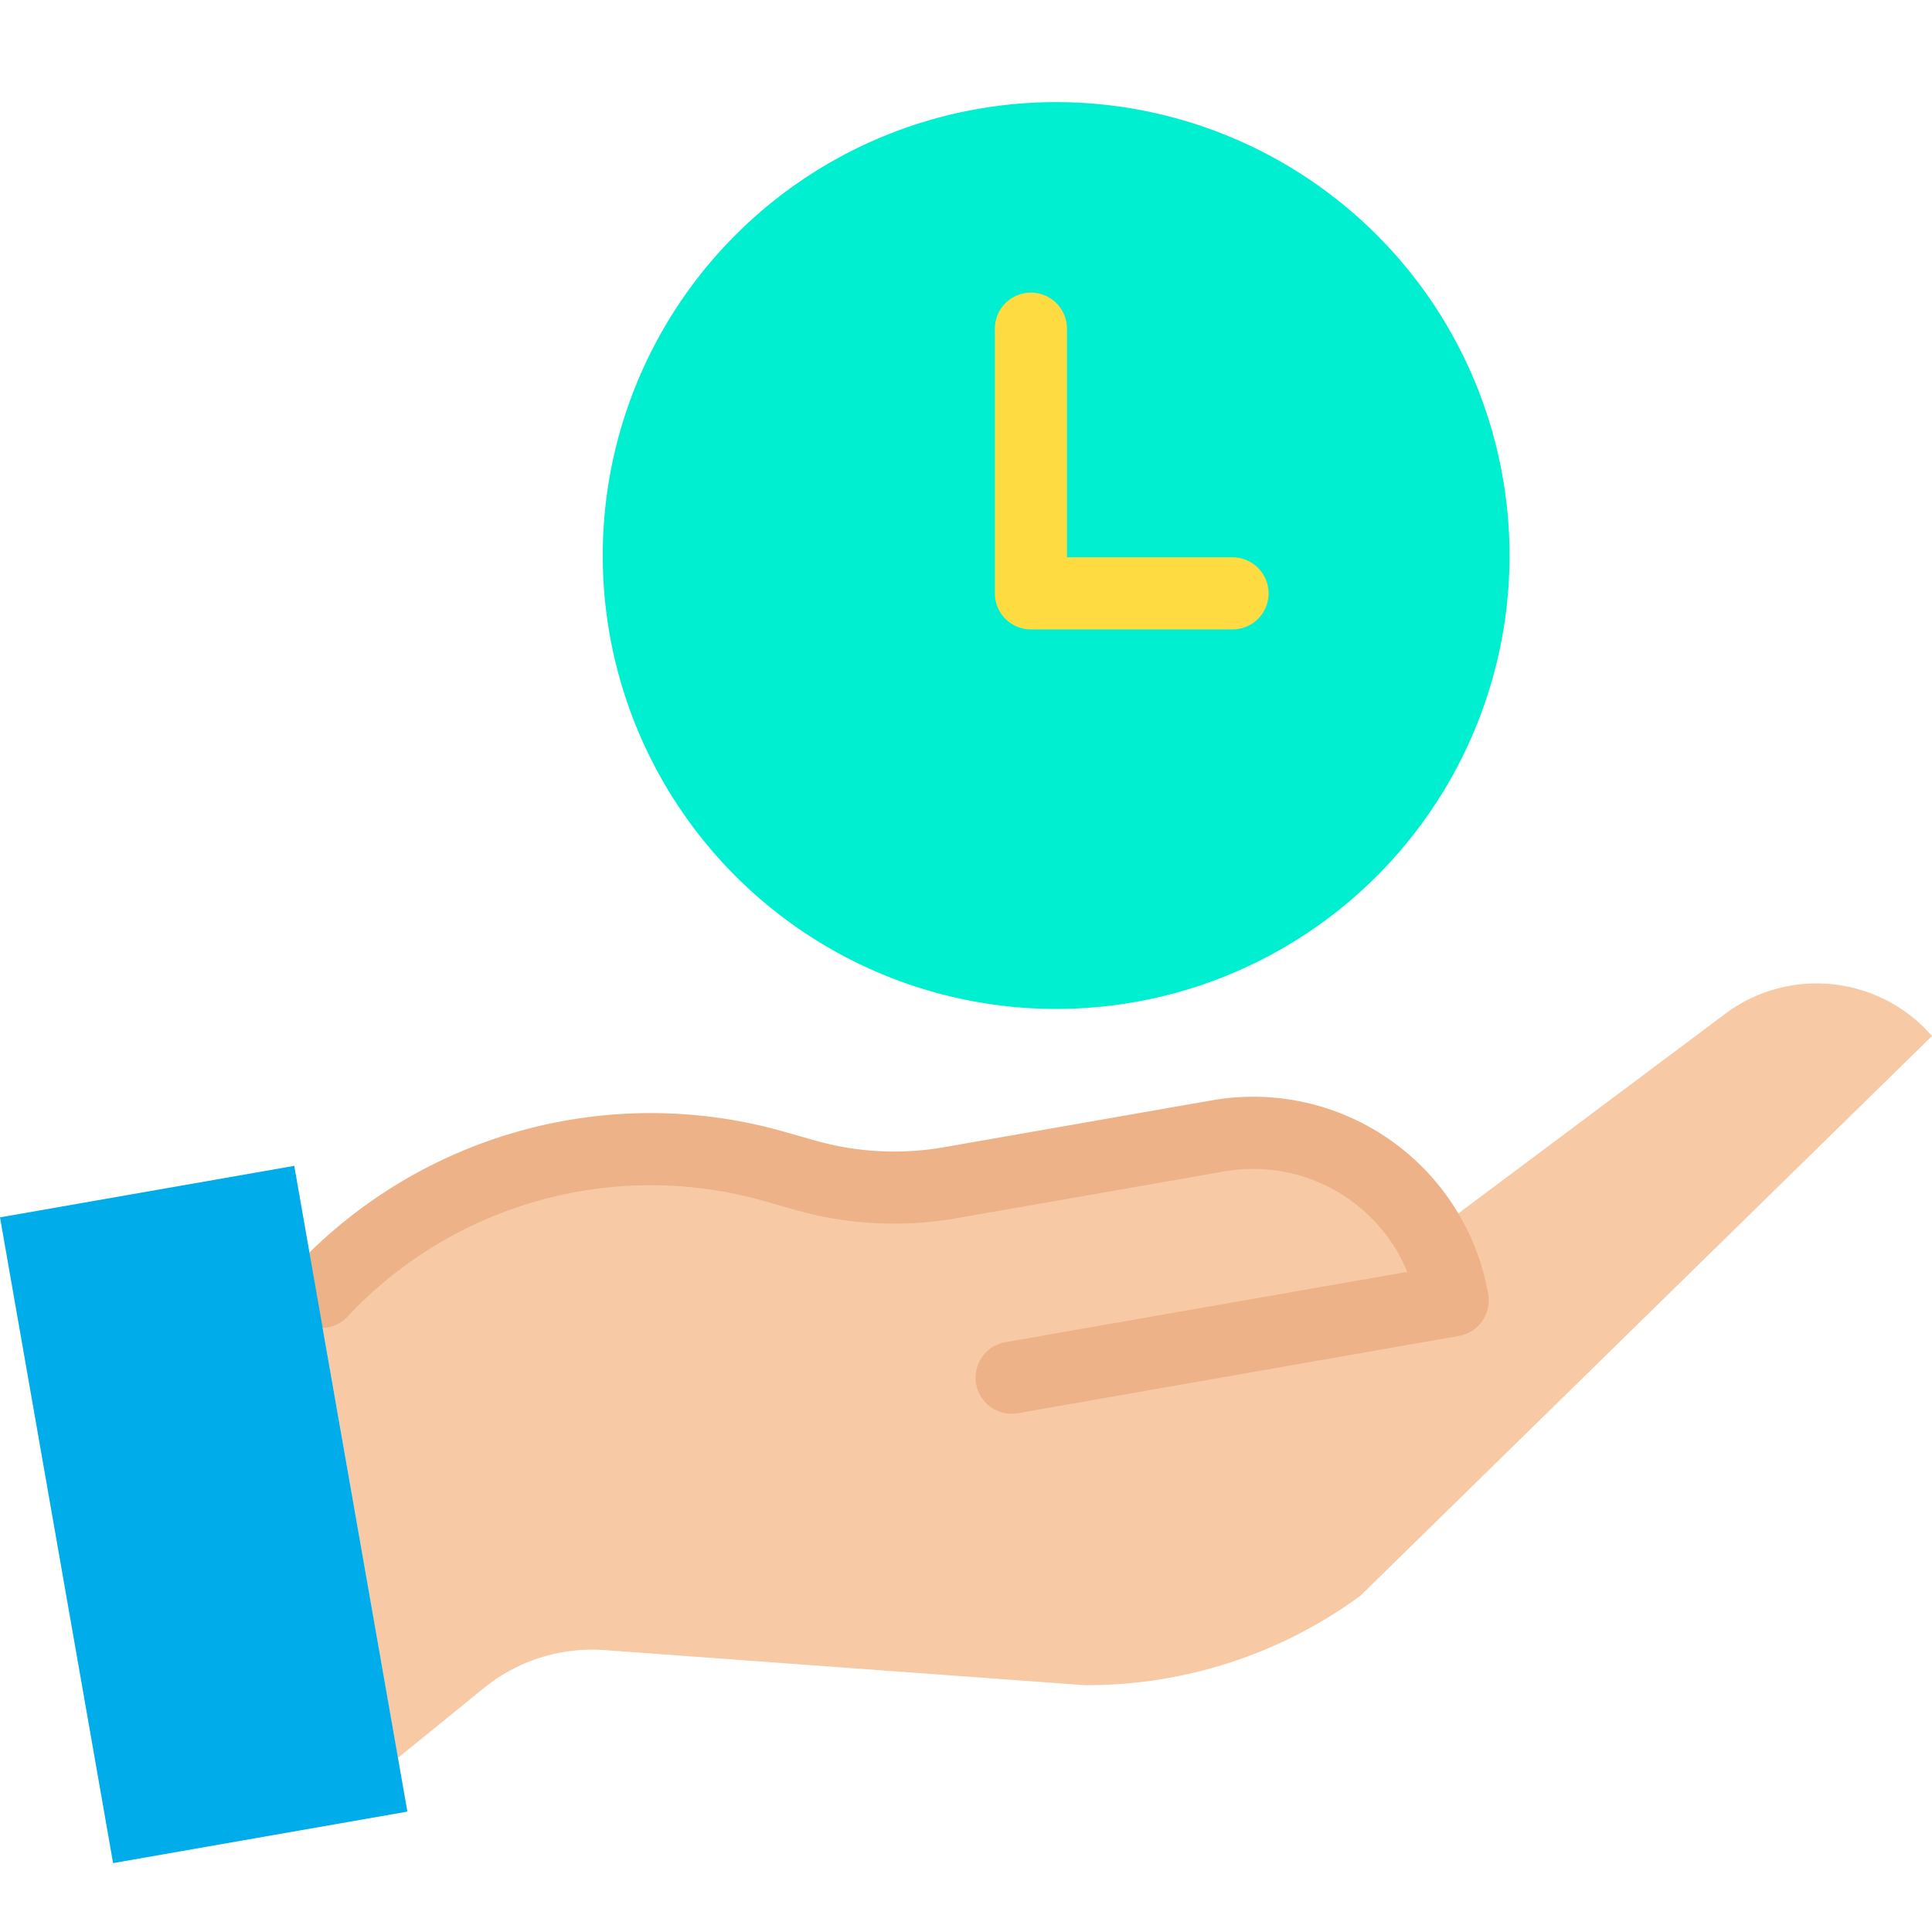
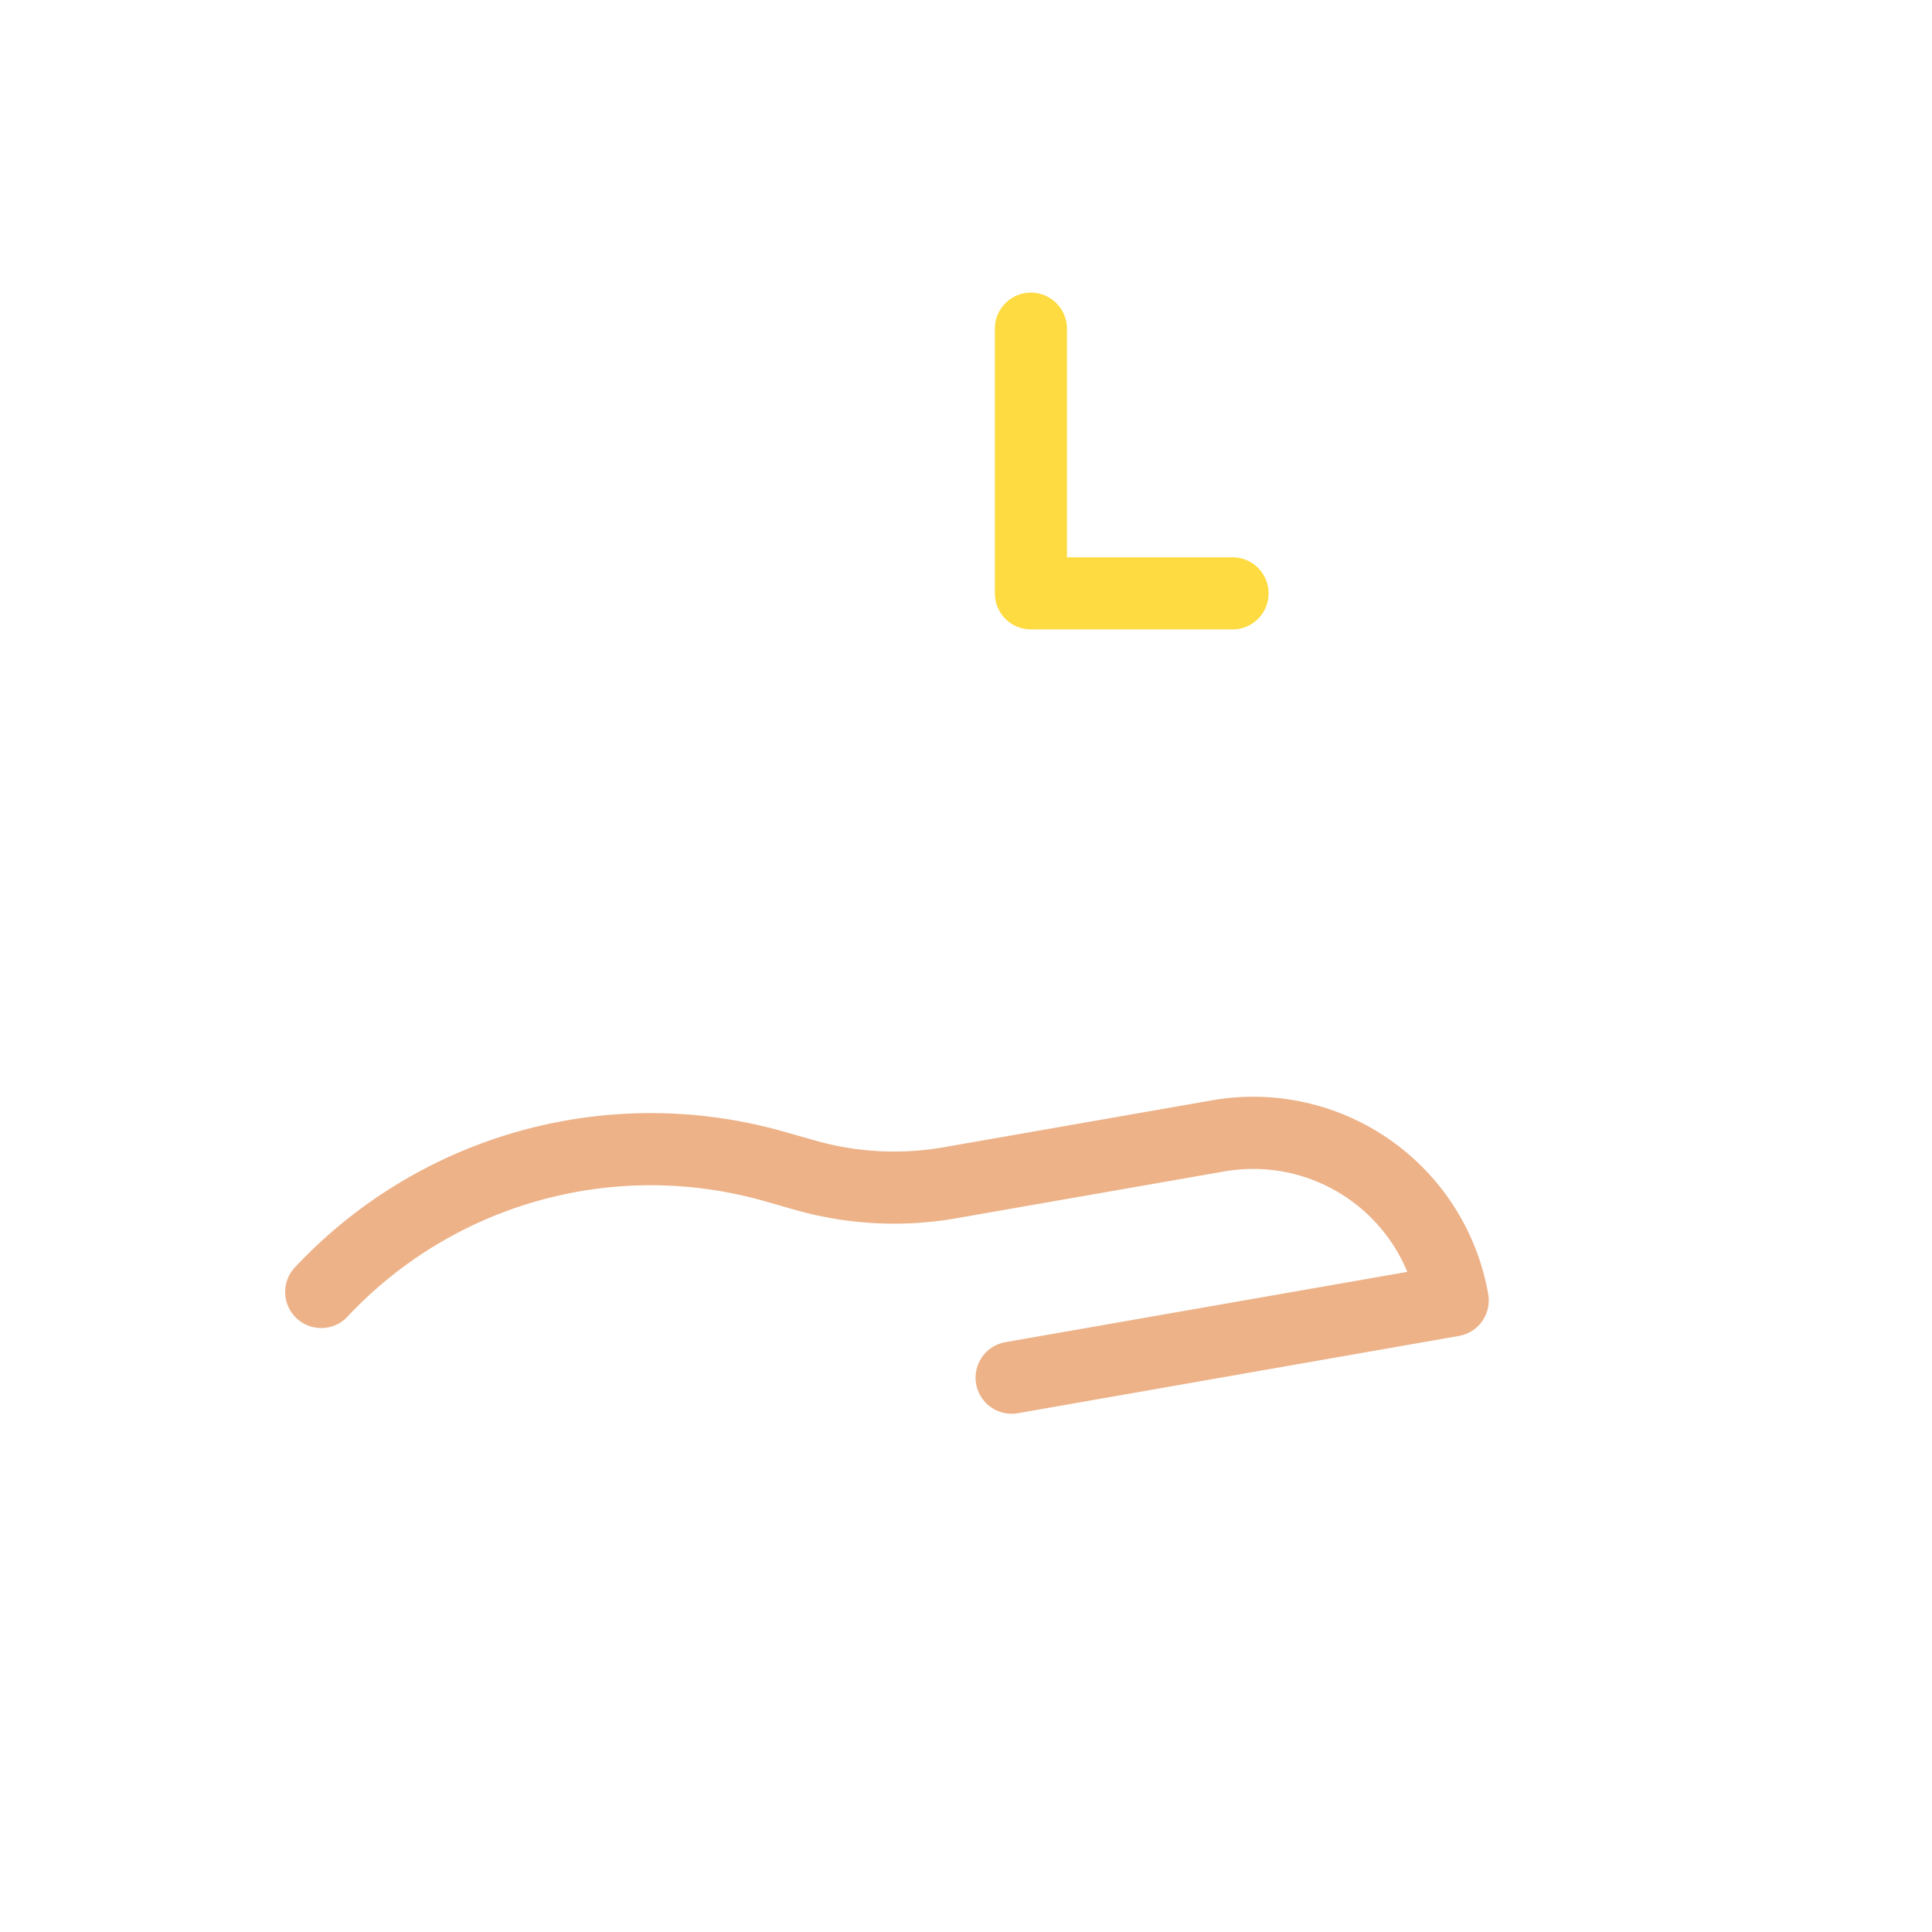
<svg xmlns="http://www.w3.org/2000/svg" width="50" height="50" viewBox="0 0 50 50">
  <defs>
    <clipPath id="clip-Time-Saver">
      <rect width="50" height="50" />
    </clipPath>
  </defs>
  <g id="Time-Saver" clip-path="url(#clip-Time-Saver)">
    <g id="save-time_2_" data-name="save-time (2)" transform="translate(0 2.233)">
-       <path id="Path_426" data-name="Path 426" d="M99.075,202.529l7.575-5.665a3.955,3.955,0,0,1,5.436.511L97.293,211.861a11.955,11.955,0,0,1-7.142,2.314l-12.419-.908a4.444,4.444,0,0,0-3.156,1.01l-2.194,1.782-2.1-12.017.1-.017a11.73,11.73,0,0,1,11.775-3.266l.778.222a8.37,8.37,0,0,0,3.738.194l6.946-1.215a5.242,5.242,0,0,1,5.459,2.57Zm0,0" transform="translate(-62.086 -172.796)" fill="#f7caa5" />
-       <path id="Path_427" data-name="Path 427" d="M145.514.41a11.734,11.734,0,1,1-11.733,11.733A11.734,11.734,0,0,1,145.514.41Zm0,0" transform="translate(-118.182 0)" fill="#00efd1" />
      <path id="Path_428" data-name="Path 428" d="M81.938,229.365a.933.933,0,0,1-.159-1.852l10.4-1.819a4.234,4.234,0,0,0-.238-.488,4.319,4.319,0,0,0-4.488-2.113L80.5,224.308a9.364,9.364,0,0,1-4.155-.216l-.777-.222a10.754,10.754,0,0,0-10.839,3.007A.933.933,0,0,1,63.37,225.6a12.614,12.614,0,0,1,12.712-3.525l.778.221a7.471,7.471,0,0,0,3.322.173l6.946-1.215a6.173,6.173,0,0,1,7.146,5.019.933.933,0,0,1-.758,1.079l-11.416,2a.97.97,0,0,1-.162.014Zm0,0" transform="translate(-55.759 -195.011)" fill="#edb288" />
      <path id="Path_429" data-name="Path 429" d="M226.971,51.407h-5.218a.933.933,0,0,1-.933-.933v-6.85a.933.933,0,0,1,1.866,0v5.917h4.285a.933.933,0,1,1,0,1.866Zm0,0" transform="translate(-195.073 -37.351)" fill="#fedb41" />
-       <path id="Path_430" data-name="Path 430" d="M10.3,251.834l.243,1.39-7.616,1.333L0,237.845l7.616-1.333.578,3.305Zm0,0" transform="translate(0 -208.573)" fill="#00acea" />
    </g>
  </g>
</svg>